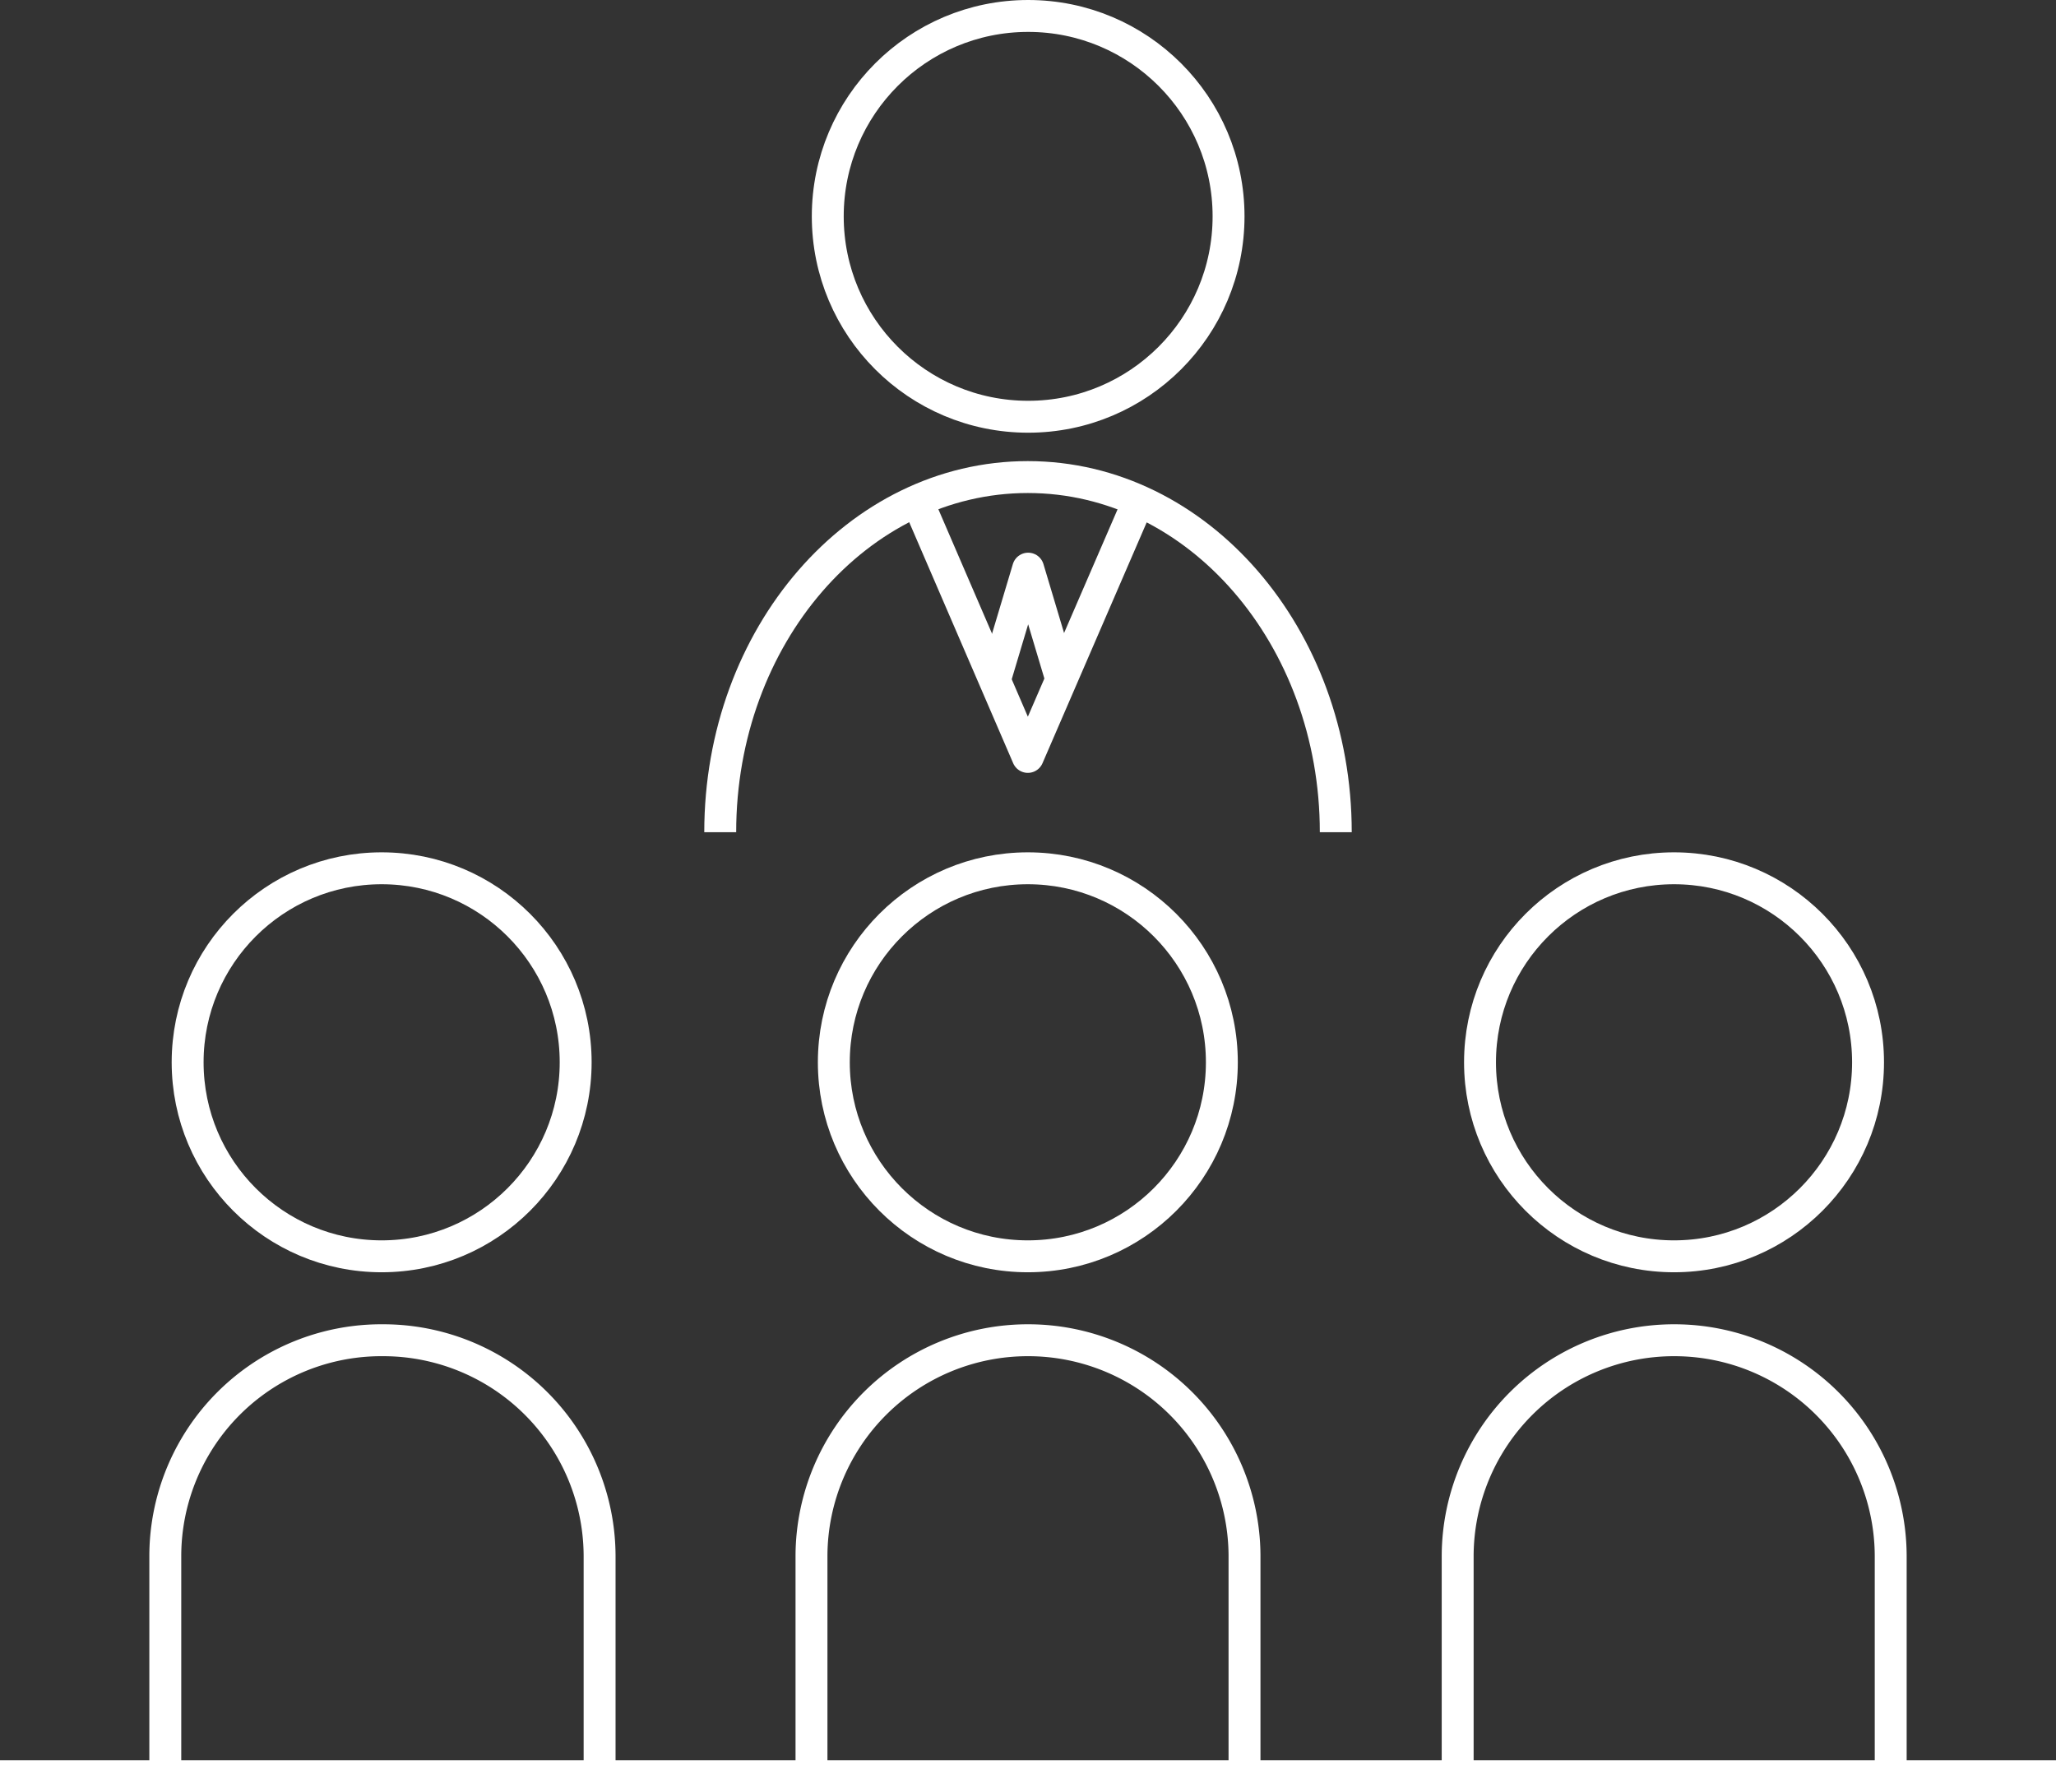
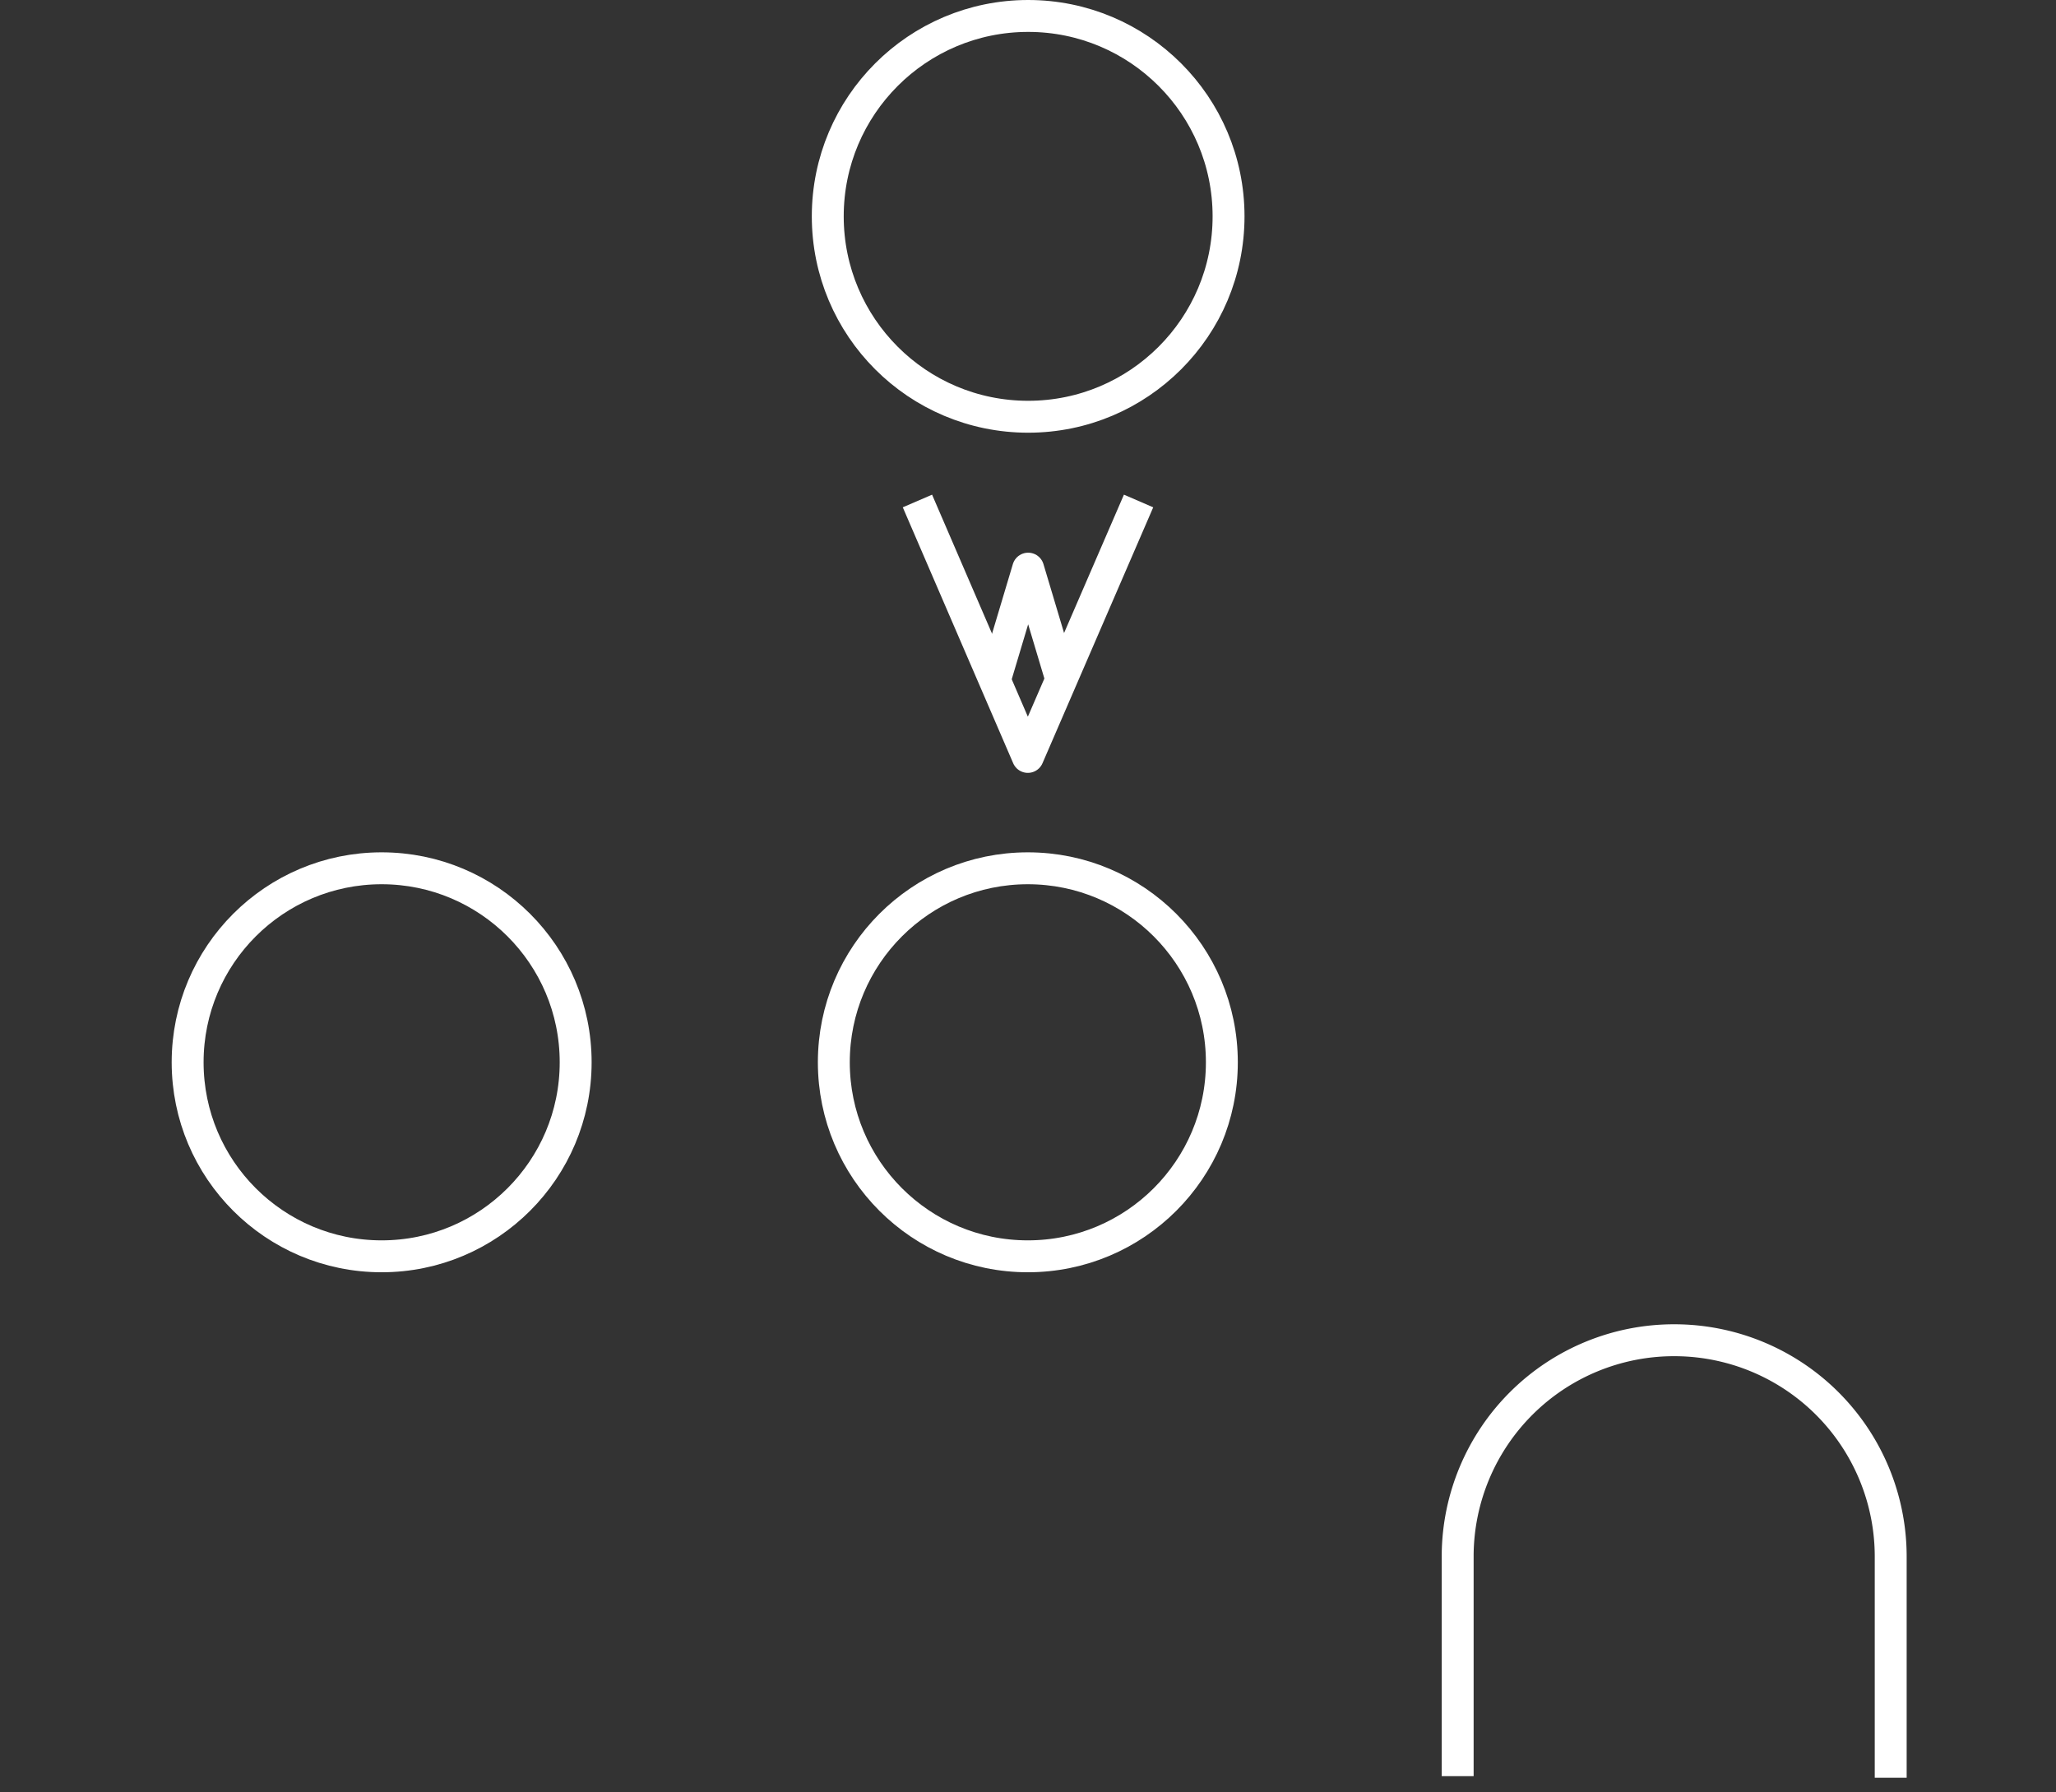
<svg xmlns="http://www.w3.org/2000/svg" viewBox="0 0 64.43 56.16">
  <rect x="0" y="0" width="64.43" height="56.16" fill="#333333" stroke="none" />
  <defs>
    <style>.cls-1,.cls-2{fill:none;stroke:#fff;}.cls-1{stroke-miterlimit:10;}.cls-2{stroke-linejoin:round;}</style>
  </defs>
  <g id="レイヤー_2" data-name="レイヤー 2">
    <g id="レイヤー_2-2" data-name="レイヤー 2">
-       <path class="cls-1" d="M5.18,55.66V48.73A6.77,6.77,0,0,1,12,42h0a6.78,6.78,0,0,1,6.79,6.78v6.93" />
      <circle class="cls-1" cx="11.96" cy="33.29" r="6.08" />
-       <path class="cls-1" d="M25.43,55.66V48.73A6.78,6.78,0,0,1,32.21,42h0A6.78,6.78,0,0,1,39,48.73v6.93" />
      <circle class="cls-1" cx="32.21" cy="33.29" r="6.08" />
      <path class="cls-1" d="M45.68,55.66V48.73A6.78,6.78,0,0,1,52.46,42h0a6.78,6.78,0,0,1,6.79,6.78v6.93" />
-       <circle class="cls-1" cx="52.46" cy="33.29" r="6.08" />
-       <line class="cls-1" y1="55.66" x2="64.43" y2="55.66" />
-       <path class="cls-2" d="M22.57,26.08c0-6.15,4.31-11.13,9.64-11.13s9.65,5,9.65,11.13" />
      <polyline class="cls-2" points="35.68 15.7 32.21 23.72 28.75 15.7" />
      <polyline class="cls-2" points="33.27 21.33 32.22 17.82 31.17 21.33" />
      <circle class="cls-1" cx="32.22" cy="6.78" r="6.28" />
    </g>
  </g>
</svg>